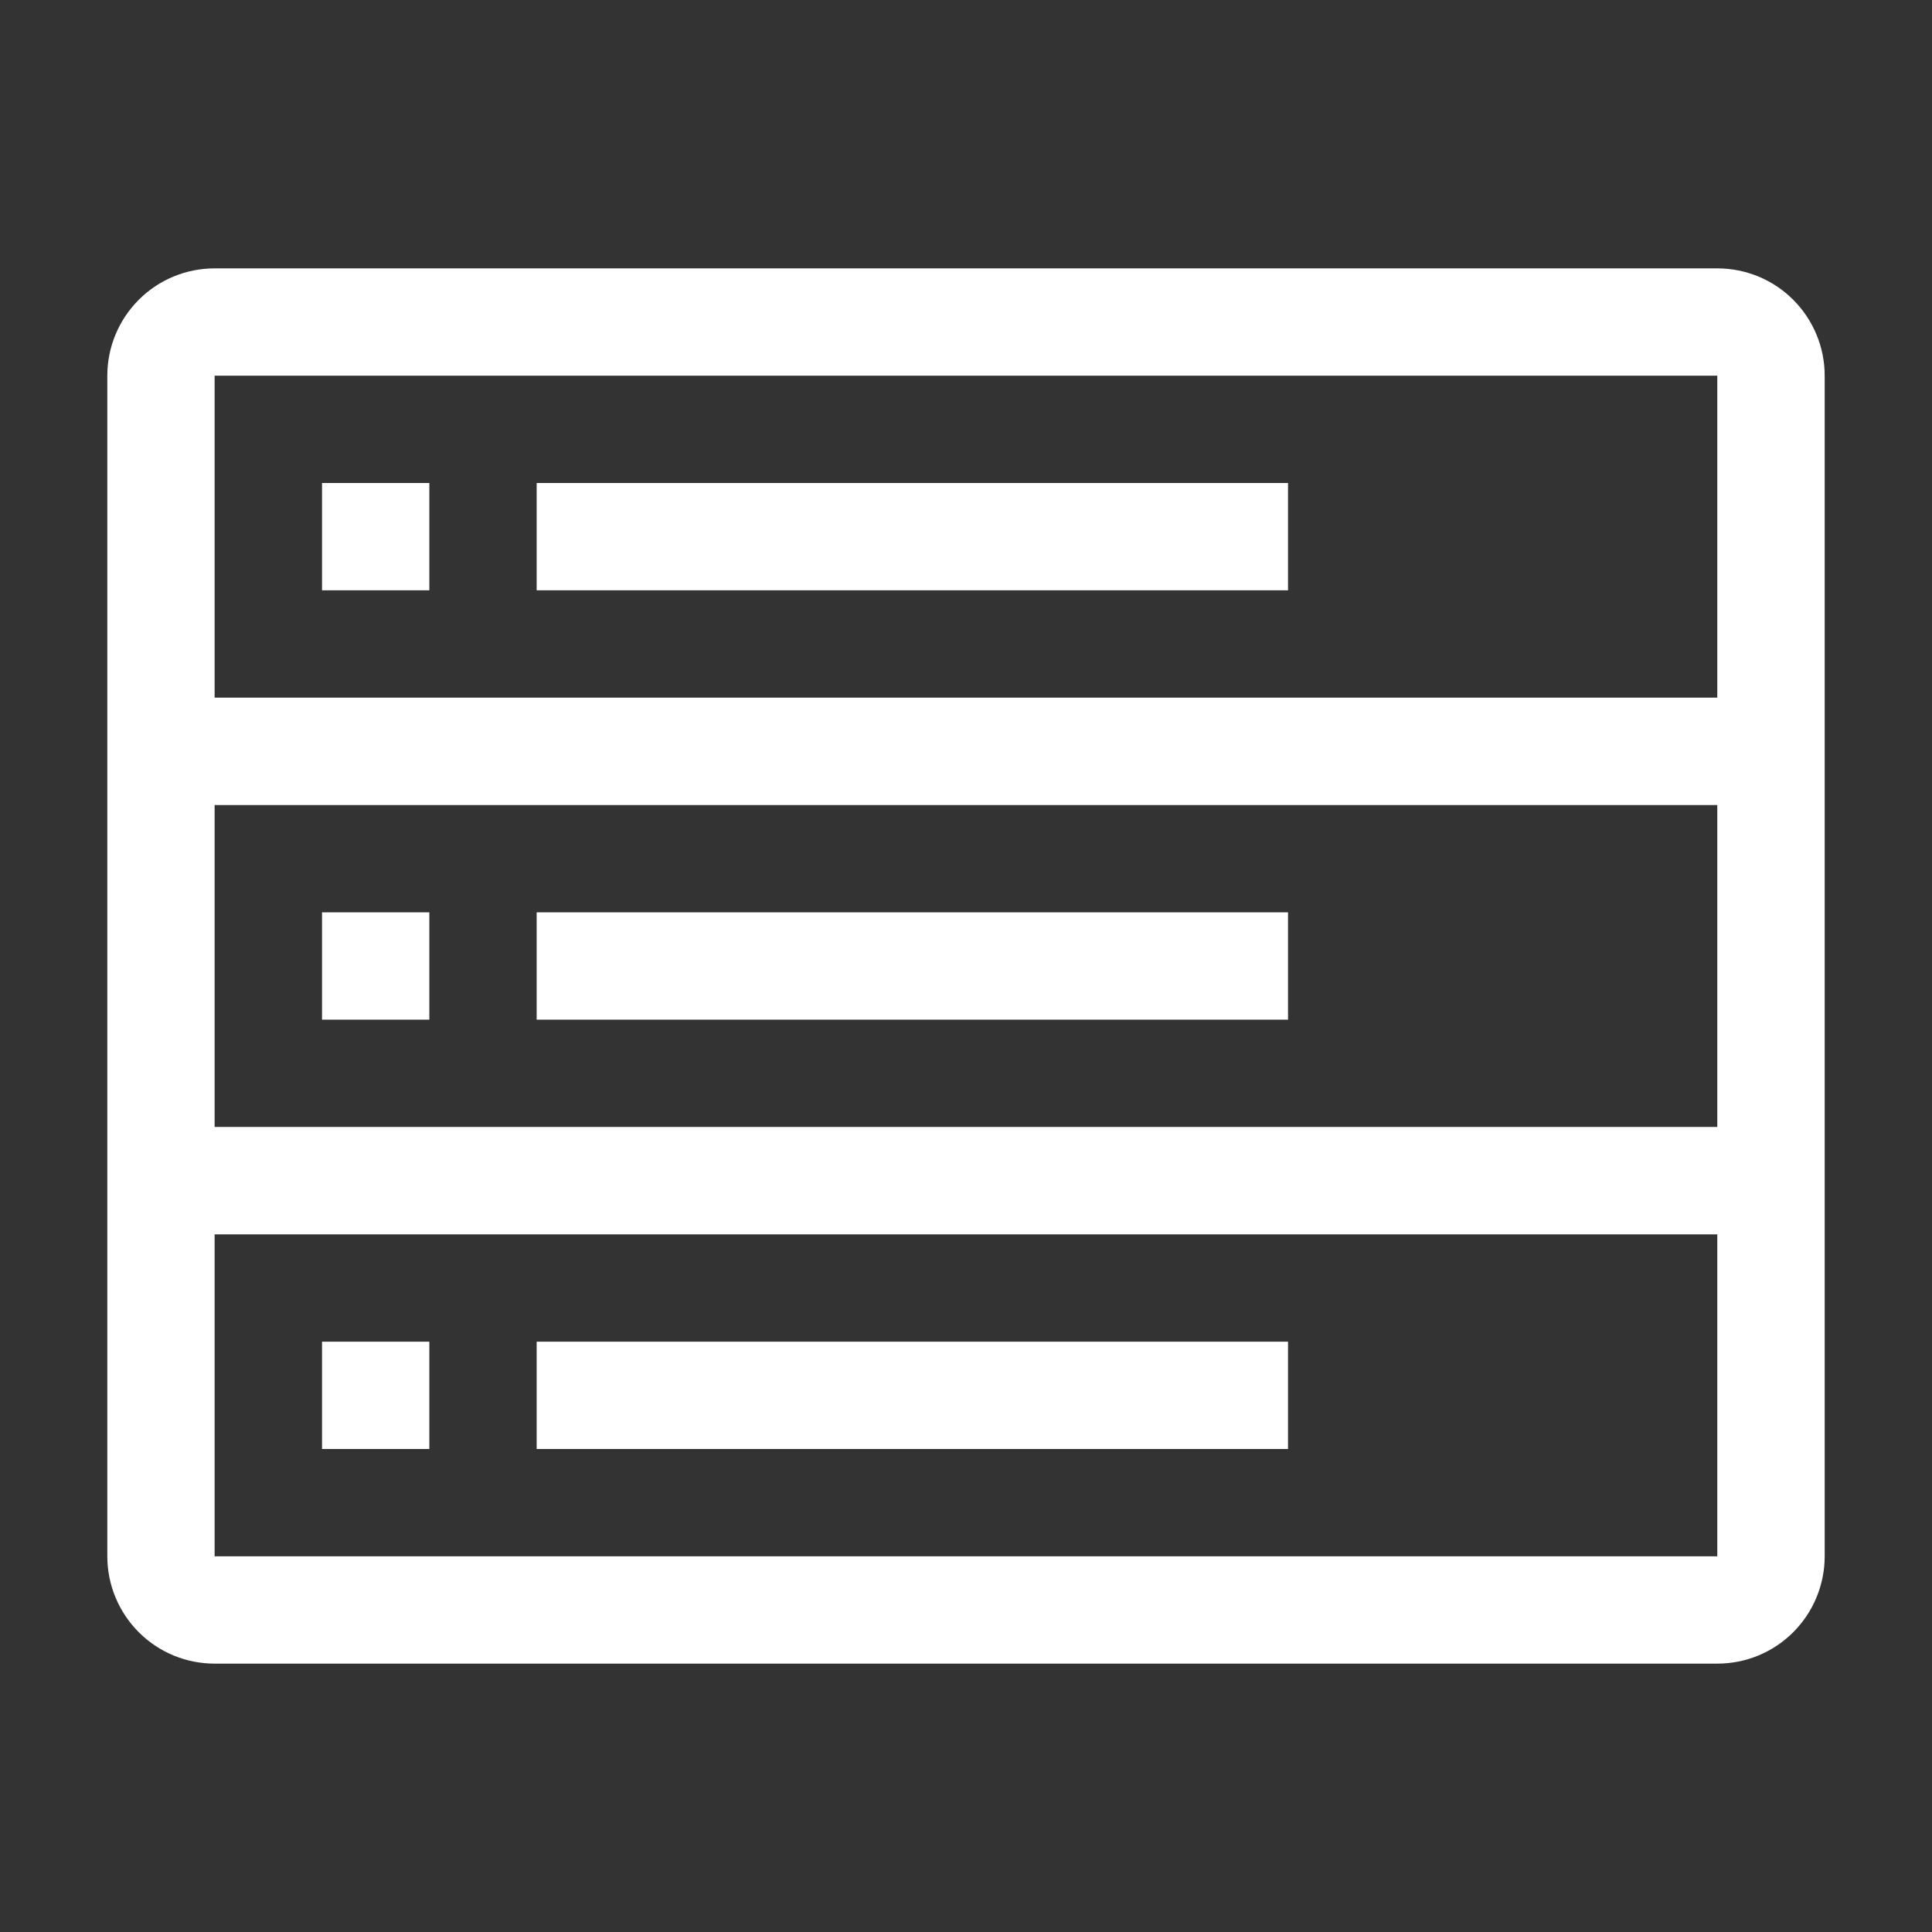
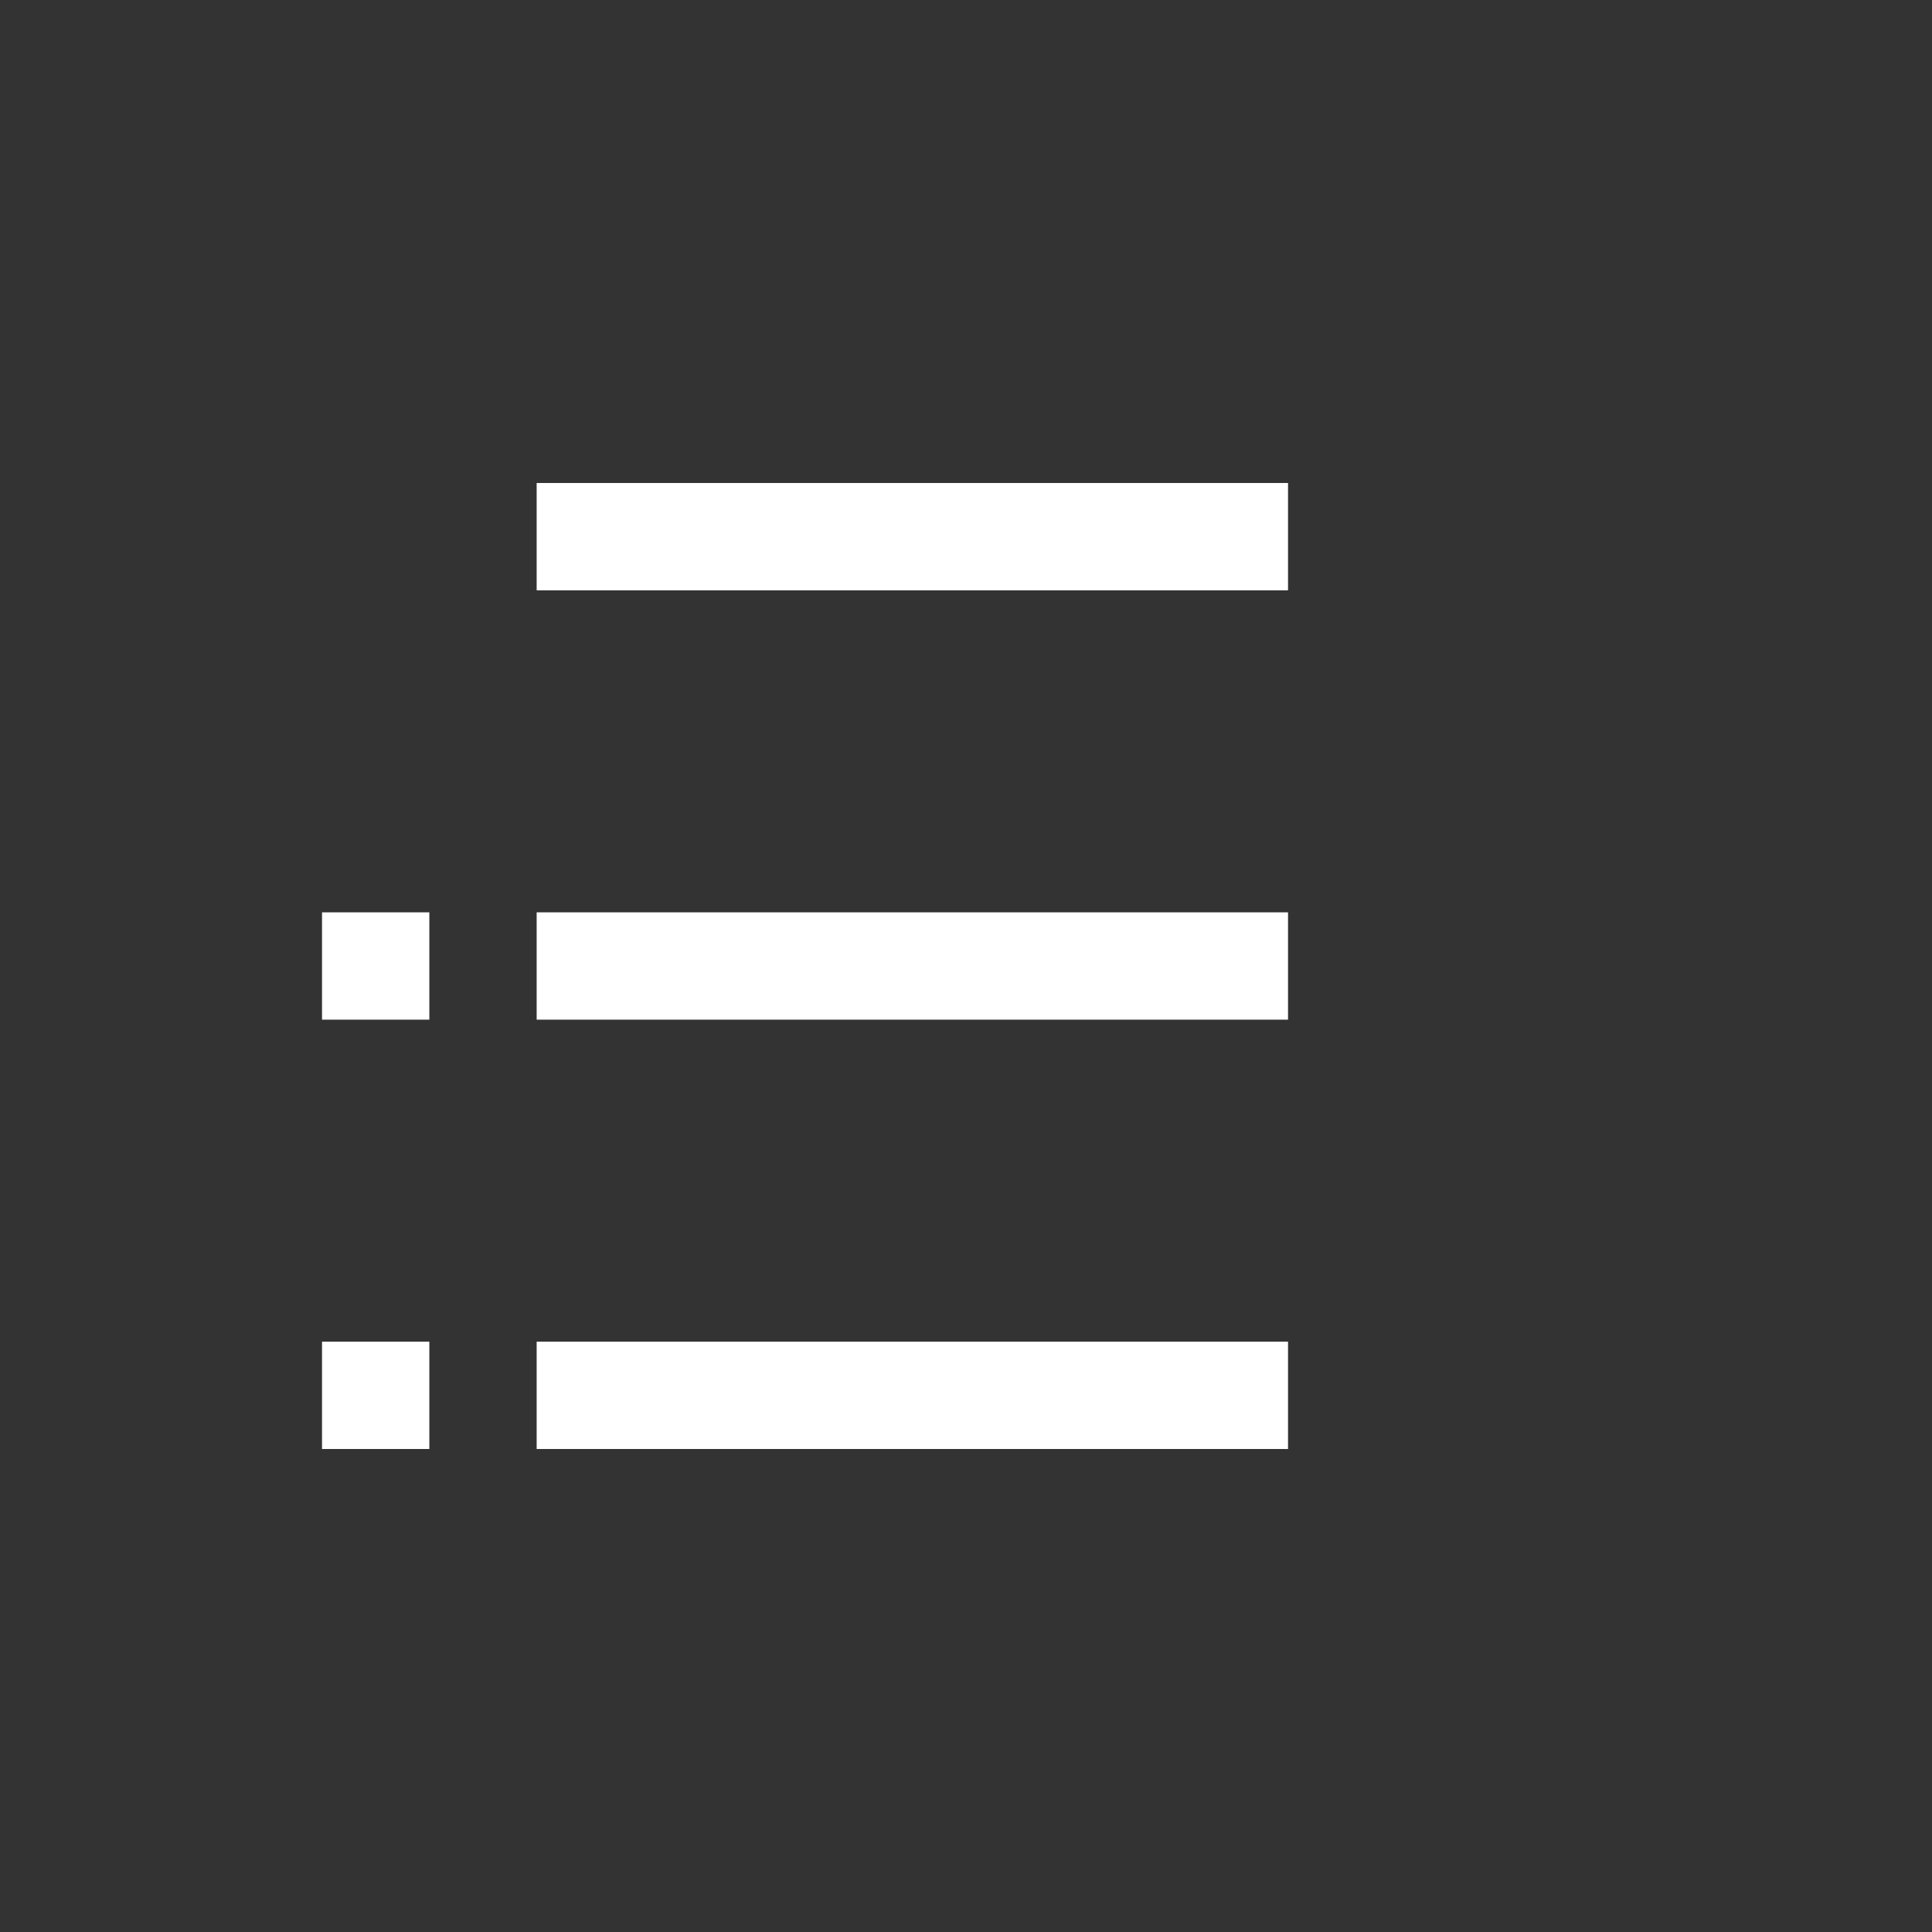
<svg xmlns="http://www.w3.org/2000/svg" width="22" height="22" viewBox="0 0 22 22" fill="none">
  <rect x="0" y="0" width="22" height="22" fill="#333333" stroke="none" />
-   <path d="M3.667 5.5H4.889V6.722H3.667V5.5Z" fill="white" />
  <path d="M6.111 5.5H14.667V6.722H6.111V5.5Z" fill="white" />
  <path d="M3.667 10.389H4.889V11.611H3.667V10.389Z" fill="white" />
  <path d="M6.111 10.389H14.667V11.611H6.111V10.389Z" fill="white" />
-   <path d="M19.555 3.056H2.444C2.12 3.056 1.809 3.184 1.58 3.414C1.351 3.643 1.222 3.954 1.222 4.278V17.722C1.222 18.046 1.351 18.357 1.58 18.586C1.809 18.816 2.12 18.944 2.444 18.944H19.555C19.88 18.944 20.191 18.816 20.42 18.586C20.649 18.357 20.778 18.046 20.778 17.722V4.278C20.778 3.954 20.649 3.643 20.42 3.414C20.191 3.184 19.88 3.056 19.555 3.056ZM2.444 4.278H19.555V7.944H2.444V4.278ZM2.444 9.167H19.555V12.833H2.444V9.167ZM2.444 17.722V14.056H19.555V17.722H2.444Z" fill="white" />
  <path d="M3.667 15.278H4.889V16.5H3.667V15.278Z" fill="white" />
  <path d="M6.111 15.278H14.667V16.5H6.111V15.278Z" fill="white" />
</svg>